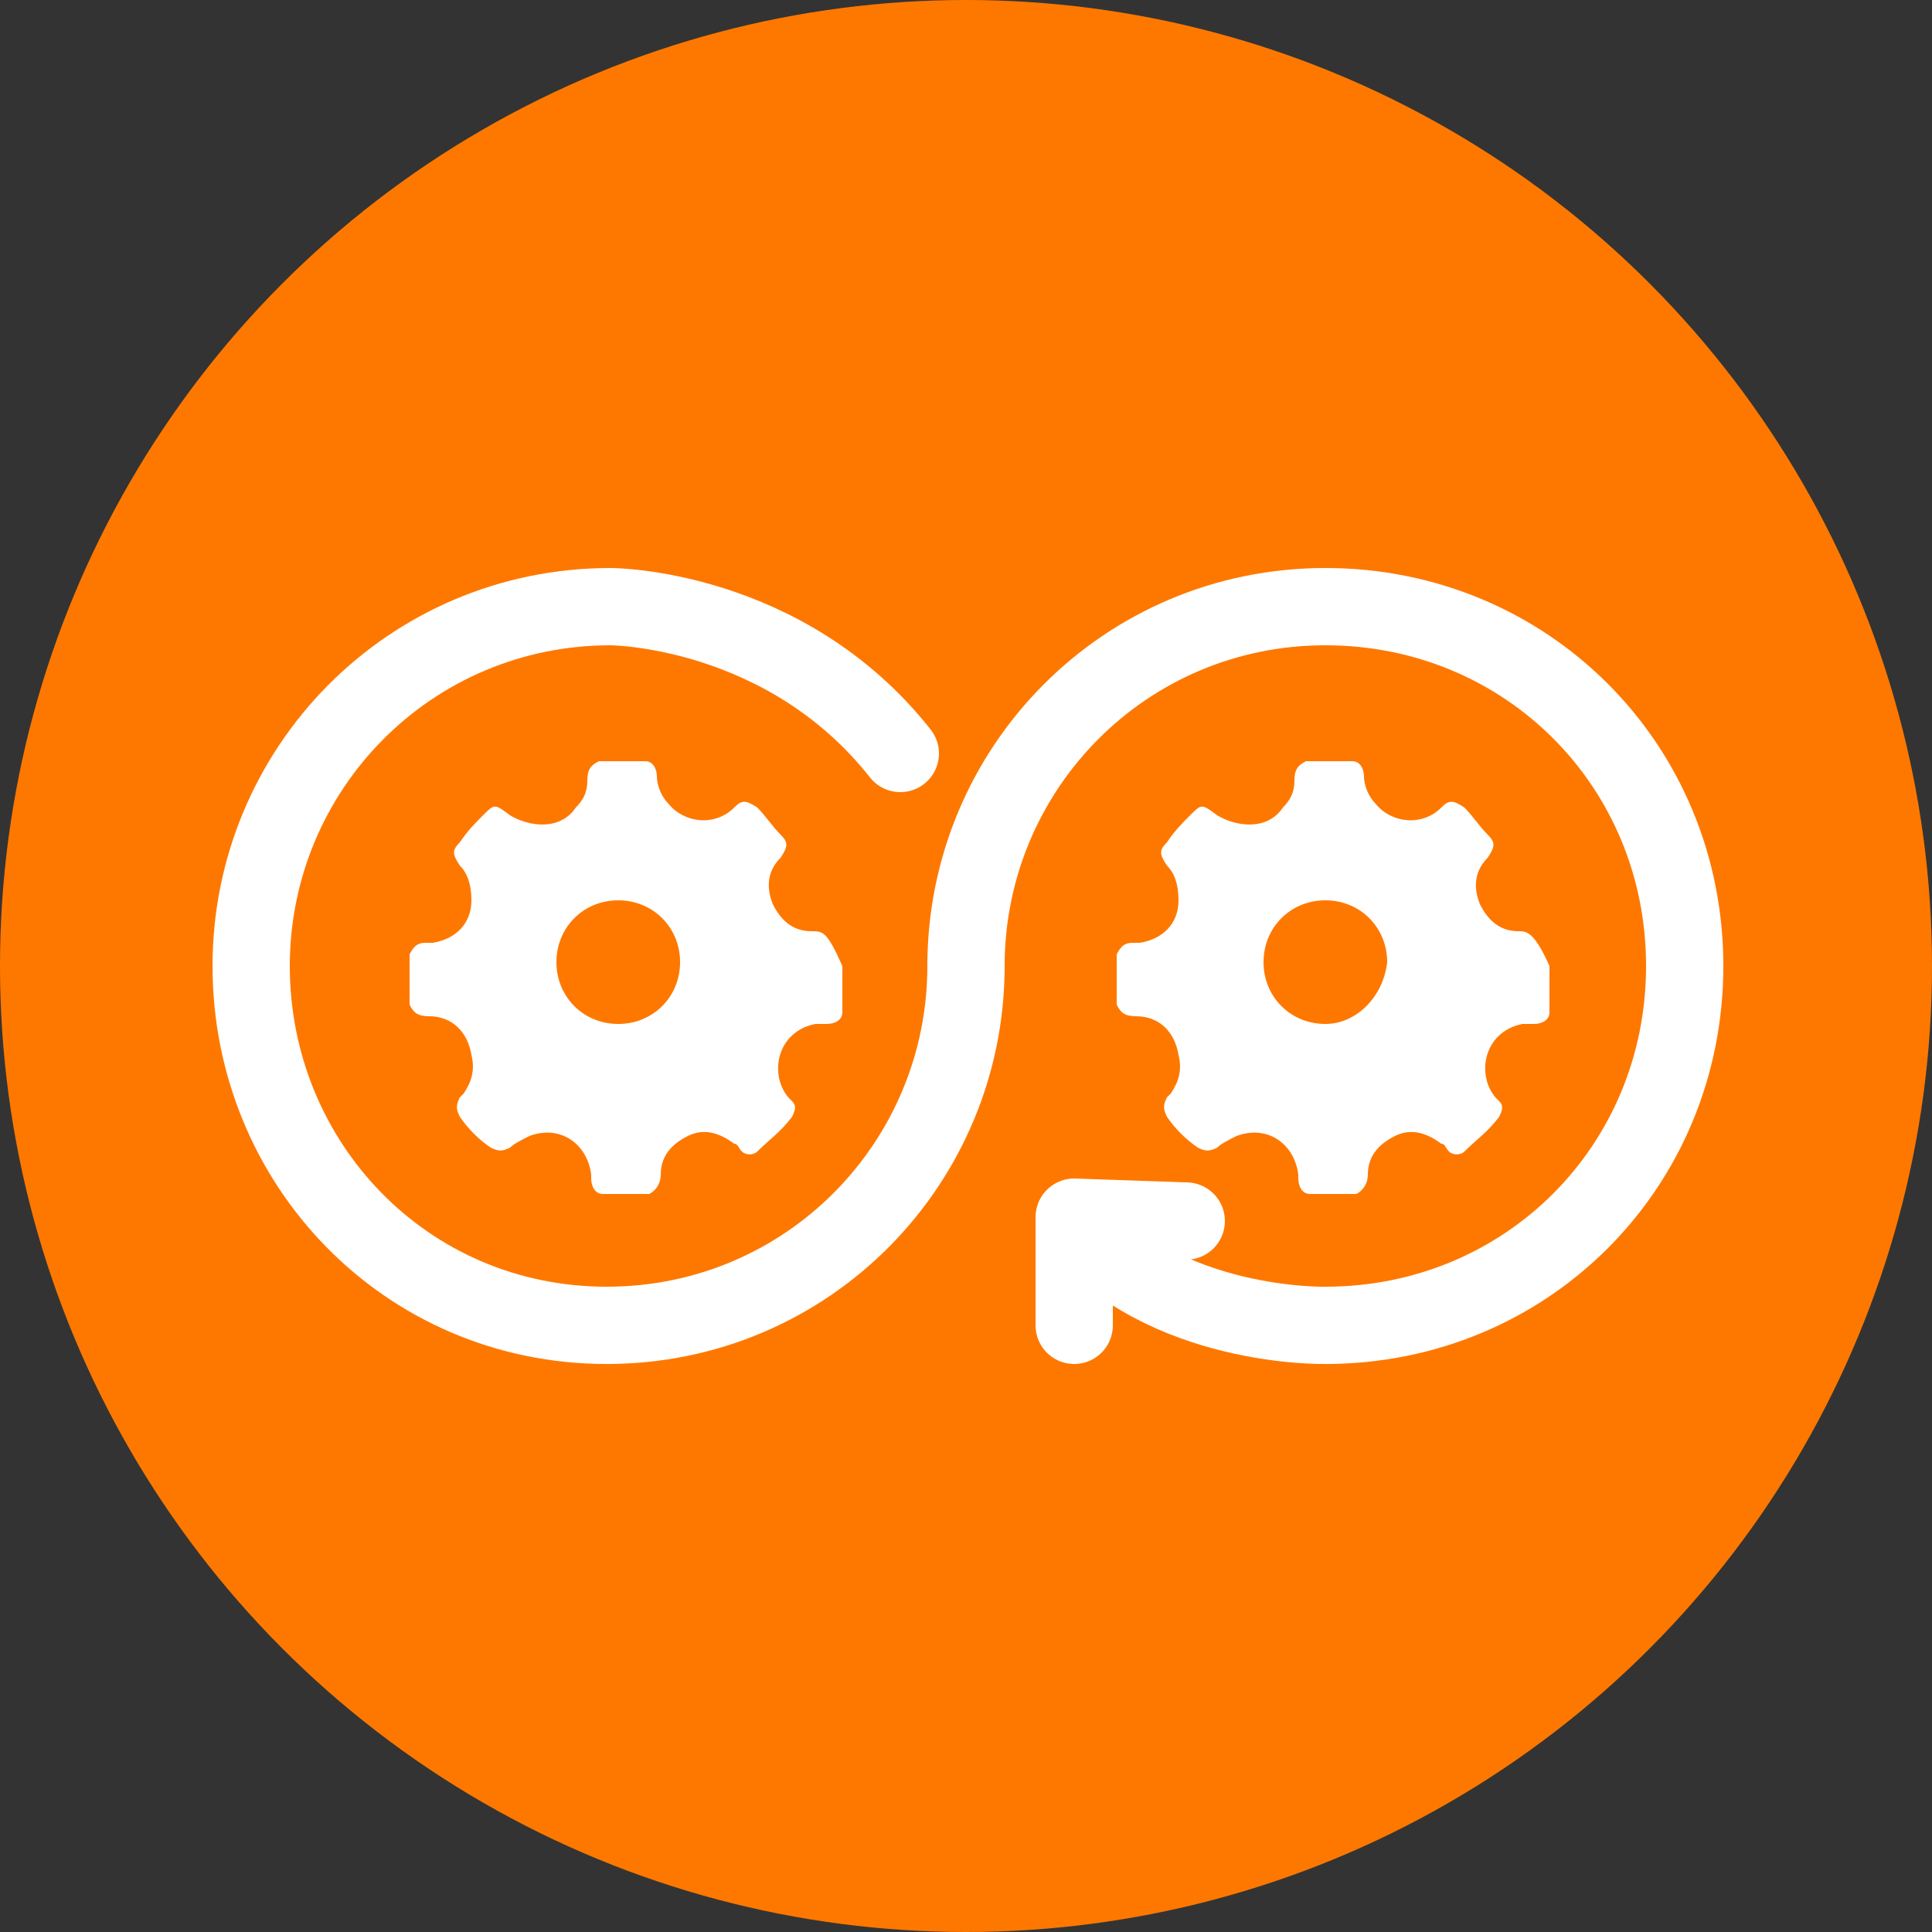
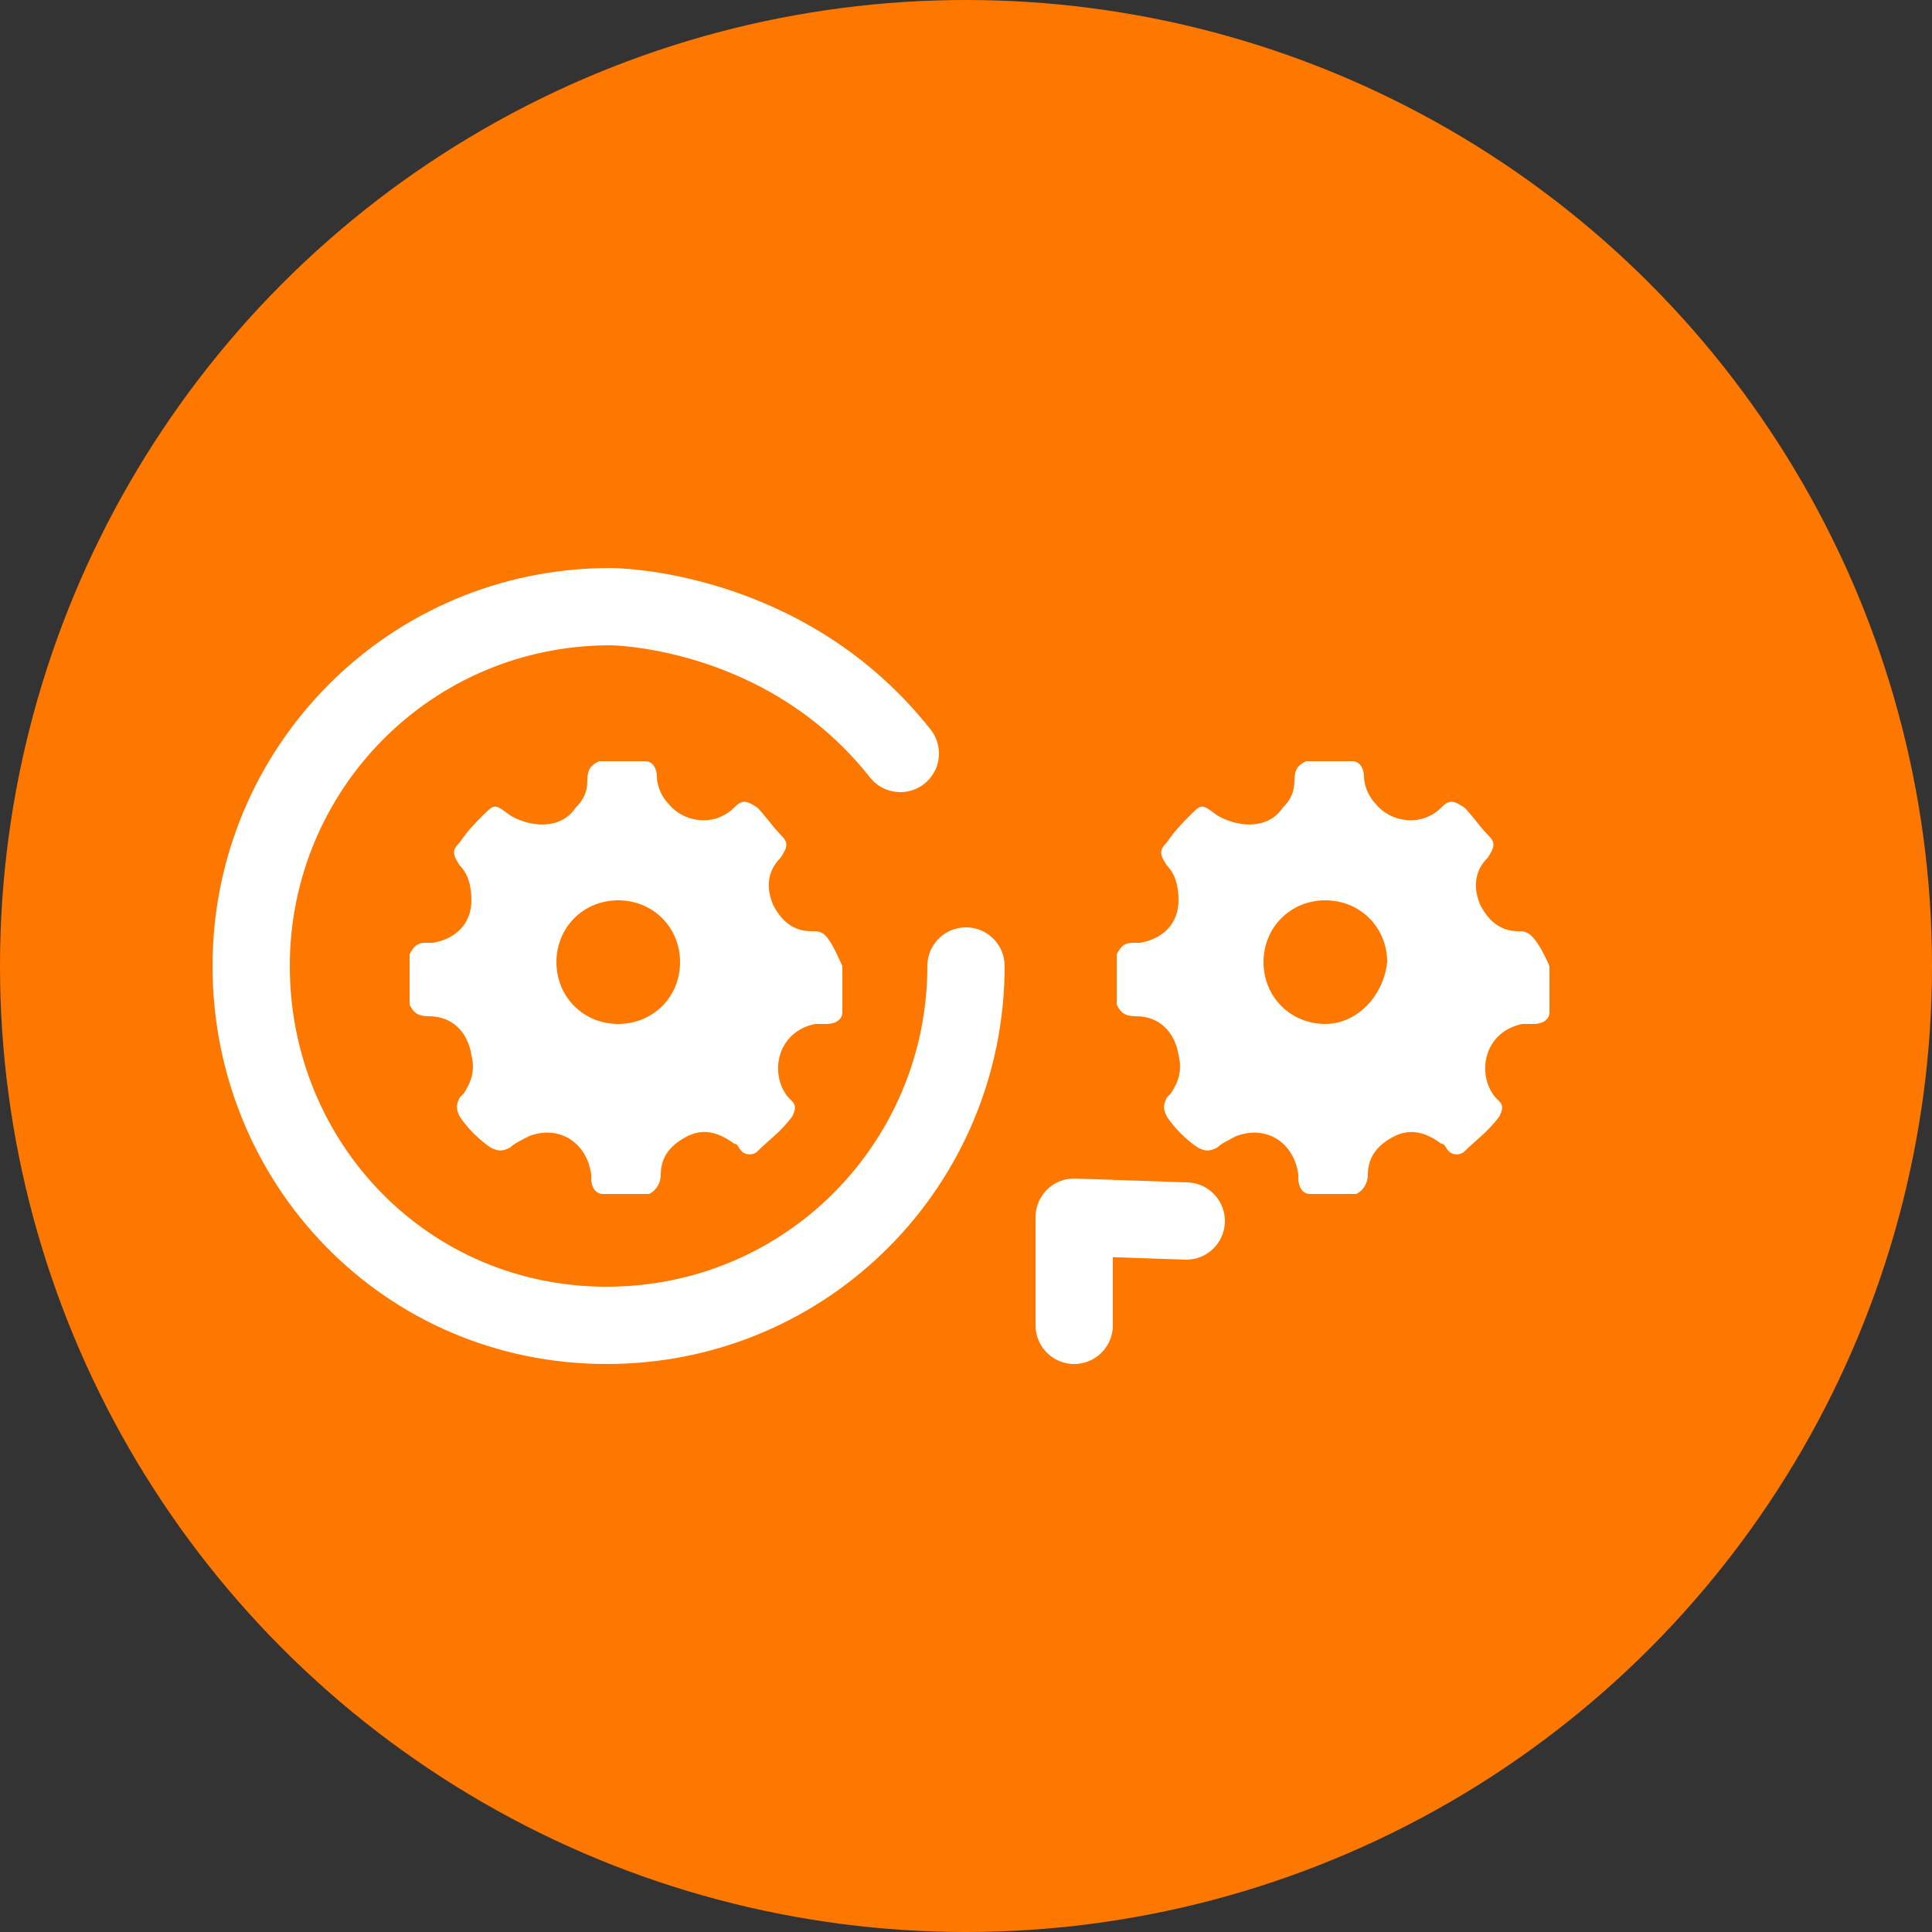
<svg xmlns="http://www.w3.org/2000/svg" version="1.1" id="Layer_1" x="0px" y="0px" viewBox="0 0 50 50" style="enable-background:new 0 0 50 50;" xml:space="preserve">
  <rect x="0" y="0" width="50" height="50" fill="#333333" stroke="none" />
  <style type="text/css">
	.st0{fill:#FE7800;}
	.st1{fill:#FFFFFF;}
	.st2{fill:#00A99D;}
	.st3{fill:#6C4CEF;}
	.st4{fill:#CEBD25;}
	.st5{fill:#009BFF;}
	.st6{fill:#FFFFFF;stroke:#009BFF;stroke-miterlimit:10;}
	.st7{fill:#FFFFFF;stroke:#009BFF;stroke-width:1.5;stroke-linecap:round;stroke-miterlimit:10;}
	.st8{fill:#FFFFFF;stroke:#00A99D;stroke-width:1.5;stroke-linecap:round;stroke-miterlimit:10;}
	.st9{fill:none;stroke:#00A99D;stroke-width:2;stroke-linecap:round;stroke-miterlimit:10;}
	.st10{fill:#DC33A8;}
	.st11{fill:none;stroke:#FFFFFF;stroke-width:2;stroke-linecap:round;stroke-linejoin:round;stroke-miterlimit:10;}
	.st12{fill:none;stroke:#DC33A8;stroke-width:3;stroke-miterlimit:10;}
	.st13{fill:none;stroke:#CEBD25;stroke-width:3;stroke-miterlimit:10;}
	.st14{fill:none;stroke:#CEBD25;stroke-linecap:round;stroke-linejoin:round;stroke-miterlimit:10;}
	.st15{fill:none;stroke:#6C4CEF;stroke-width:1.5;stroke-linecap:round;stroke-linejoin:round;stroke-miterlimit:10;}
	.st16{fill:#FFFFFF;stroke:#FE7800;stroke-width:1.5;stroke-linecap:round;stroke-linejoin:round;stroke-miterlimit:10;}
	.st17{fill:none;stroke:#6D4CEF;stroke-linecap:round;stroke-miterlimit:10;}
	.st18{fill:none;stroke:#FE7800;stroke-width:2;stroke-linecap:round;stroke-linejoin:round;stroke-miterlimit:10;}
	.st19{fill:#FFFFFF;stroke:#FE7800;stroke-width:3;stroke-linecap:round;stroke-linejoin:round;stroke-miterlimit:10;}
	.st20{fill:none;stroke:#FE7800;stroke-width:1.5;stroke-linecap:round;stroke-miterlimit:10;}
	.st21{fill:#FFFFFF;stroke:#FE7800;stroke-miterlimit:10;}
	.st22{fill:#FFFFFF;stroke:#FE7800;stroke-linecap:round;stroke-linejoin:round;stroke-miterlimit:10;}
	.st23{fill:#FFFFFF;stroke:#00A99D;stroke-width:2;stroke-miterlimit:10;}
	.st24{fill:#FFFFFF;stroke:#00A99D;stroke-width:1.5;stroke-miterlimit:10;}
	.st25{fill:#FFFFFF;stroke:#00A99D;stroke-width:1.5;stroke-linecap:round;stroke-linejoin:round;stroke-miterlimit:10;}
	.st26{fill:#FFFFFF;stroke:#009BFF;stroke-width:1.5;stroke-miterlimit:10;}
	.st27{fill:#FFFFFF;stroke:#009BFF;stroke-width:1.5;stroke-linecap:round;stroke-linejoin:bevel;stroke-miterlimit:10;}
	.st28{fill:none;stroke:#FFFFFF;stroke-width:1.5;stroke-linecap:round;stroke-linejoin:round;stroke-miterlimit:10;}
	.st29{fill:#FFFFFF;stroke:#FE7800;stroke-width:2;stroke-miterlimit:10;}
	.st30{fill:#FFFFFF;stroke:#FE7800;stroke-width:1.5;stroke-linecap:round;stroke-linejoin:bevel;stroke-miterlimit:10;}
	.st31{fill:none;stroke:#FE7800;stroke-width:1.5;stroke-linecap:round;stroke-linejoin:round;stroke-miterlimit:10;}
	.st32{fill:#FE7800;stroke:#FFFFFF;stroke-width:1.5;stroke-linecap:round;stroke-linejoin:round;stroke-miterlimit:10;}
	.st33{fill:#FFFFFF;stroke:#FE7800;stroke-width:1.5;stroke-miterlimit:10;}
	.st34{fill:none;stroke:#000000;stroke-width:3;stroke-linecap:round;stroke-linejoin:round;stroke-miterlimit:10;}
	.st35{fill:none;stroke:#FE7800;stroke-linecap:round;stroke-miterlimit:10;}
	.st36{fill:#FFFFFF;stroke:#009BFF;stroke-width:2;stroke-miterlimit:10;}
	.st37{fill:none;stroke:#009BFF;stroke-width:2;stroke-linecap:round;stroke-linejoin:round;stroke-miterlimit:10;}
</style>
  <g>
    <circle class="st0" cx="25" cy="25" r="25" />
  </g>
  <g>
    <g>
      <path class="st11" d="M25,25c0,5.1-4.1,9.3-9.3,9.3S6.5,30.1,6.5,25s4.1-9.3,9.3-9.3c0,0,4.5,0,7.5,3.8" />
-       <path class="st11" d="M25,25c0-5.1,4.1-9.3,9.3-9.3s9.3,4.1,9.3,9.3s-4.1,9.3-9.3,9.3c0,0-4.2,0.1-6.5-2.7" />
    </g>
    <path class="st1" d="M21,24.1c-0.5,0-0.8-0.3-1-0.7c-0.2-0.5-0.1-0.9,0.2-1.2c0.2-0.3,0.2-0.4,0-0.6c-0.2-0.2-0.4-0.5-0.6-0.7   c-0.3-0.2-0.4-0.2-0.6,0c-0.5,0.5-1.3,0.4-1.7-0.1c-0.2-0.2-0.3-0.5-0.3-0.7c0-0.2-0.1-0.4-0.3-0.4c-0.4,0-0.8,0-1.2,0   c-0.2,0.1-0.3,0.2-0.3,0.5c0,0.3-0.1,0.5-0.3,0.7c-0.4,0.6-1.2,0.5-1.7,0.2c-0.4-0.3-0.4-0.3-0.7,0c-0.2,0.2-0.4,0.4-0.6,0.7   c-0.2,0.2-0.2,0.3,0,0.6c0.2,0.2,0.3,0.5,0.3,0.9c0,0.6-0.4,1-1,1.1c-0.1,0-0.2,0-0.2,0c-0.2,0-0.3,0.1-0.4,0.3c0,0.4,0,0.8,0,1.3   c0.1,0.2,0.2,0.3,0.5,0.3c0.6,0,1,0.4,1.1,1c0.1,0.4,0,0.7-0.2,1c0,0-0.1,0.1-0.1,0.1c-0.1,0.2-0.1,0.3,0,0.5   c0.2,0.3,0.5,0.6,0.8,0.8c0.2,0.1,0.3,0.1,0.5,0c0.1-0.1,0.3-0.2,0.5-0.3c0.8-0.3,1.5,0.2,1.6,1c0,0,0,0,0,0.1   c0,0.2,0.1,0.4,0.3,0.4c0.4,0,0.8,0,1.2,0c0.2-0.1,0.3-0.3,0.3-0.5c0-0.5,0.3-0.8,0.7-1c0.4-0.2,0.8-0.1,1.2,0.2   c0.1,0,0.1,0.1,0.2,0.2c0.1,0.1,0.3,0.1,0.4,0c0.3-0.3,0.6-0.5,0.9-0.9c0.1-0.2,0.1-0.3,0-0.4c0,0-0.1-0.1-0.1-0.1   c-0.5-0.6-0.3-1.7,0.7-1.9c0.1,0,0.2,0,0.3,0c0.2,0,0.4-0.1,0.4-0.3c0-0.4,0-0.8,0-1.2C21.4,24.1,21.3,24.1,21,24.1z M16,26.5   c-0.9,0-1.6-0.7-1.6-1.6c0-0.9,0.7-1.6,1.6-1.6c0.9,0,1.6,0.7,1.6,1.6C17.6,25.8,16.9,26.5,16,26.5z" />
    <path class="st1" d="M39.3,24.1c-0.5,0-0.8-0.3-1-0.7c-0.2-0.5-0.1-0.9,0.2-1.2c0.2-0.3,0.2-0.4,0-0.6c-0.2-0.2-0.4-0.5-0.6-0.7   c-0.3-0.2-0.4-0.2-0.6,0c-0.5,0.5-1.3,0.4-1.7-0.1c-0.2-0.2-0.3-0.5-0.3-0.7c0-0.2-0.1-0.4-0.3-0.4c-0.4,0-0.8,0-1.2,0   c-0.2,0.1-0.3,0.2-0.3,0.5c0,0.3-0.1,0.5-0.3,0.7c-0.4,0.6-1.2,0.5-1.7,0.2c-0.4-0.3-0.4-0.3-0.7,0c-0.2,0.2-0.4,0.4-0.6,0.7   c-0.2,0.2-0.2,0.3,0,0.6c0.2,0.2,0.3,0.5,0.3,0.9c0,0.6-0.4,1-1,1.1c-0.1,0-0.2,0-0.2,0c-0.2,0-0.3,0.1-0.4,0.3c0,0.4,0,0.8,0,1.3   c0.1,0.2,0.2,0.3,0.5,0.3c0.6,0,1,0.4,1.1,1c0.1,0.4,0,0.7-0.2,1c0,0-0.1,0.1-0.1,0.1c-0.1,0.2-0.1,0.3,0,0.5   c0.2,0.3,0.5,0.6,0.8,0.8c0.2,0.1,0.3,0.1,0.5,0c0.1-0.1,0.3-0.2,0.5-0.3c0.8-0.3,1.5,0.2,1.6,1c0,0,0,0,0,0.1   c0,0.2,0.1,0.4,0.3,0.4c0.4,0,0.8,0,1.2,0c0.2-0.1,0.3-0.3,0.3-0.5c0-0.5,0.3-0.8,0.7-1c0.4-0.2,0.8-0.1,1.2,0.2   c0.1,0,0.1,0.1,0.2,0.2c0.1,0.1,0.3,0.1,0.4,0c0.3-0.3,0.6-0.5,0.9-0.9c0.1-0.2,0.1-0.3,0-0.4c0,0-0.1-0.1-0.1-0.1   c-0.5-0.6-0.3-1.7,0.7-1.9c0.1,0,0.2,0,0.3,0c0.2,0,0.4-0.1,0.4-0.3c0-0.4,0-0.8,0-1.2C39.7,24.1,39.5,24.1,39.3,24.1z M34.3,26.5   c-0.9,0-1.6-0.7-1.6-1.6c0-0.9,0.7-1.6,1.6-1.6s1.6,0.7,1.6,1.6C35.8,25.8,35.1,26.5,34.3,26.5z" />
    <polyline class="st11" points="27.8,34.3 27.8,31.5 30.7,31.6  " />
  </g>
</svg>